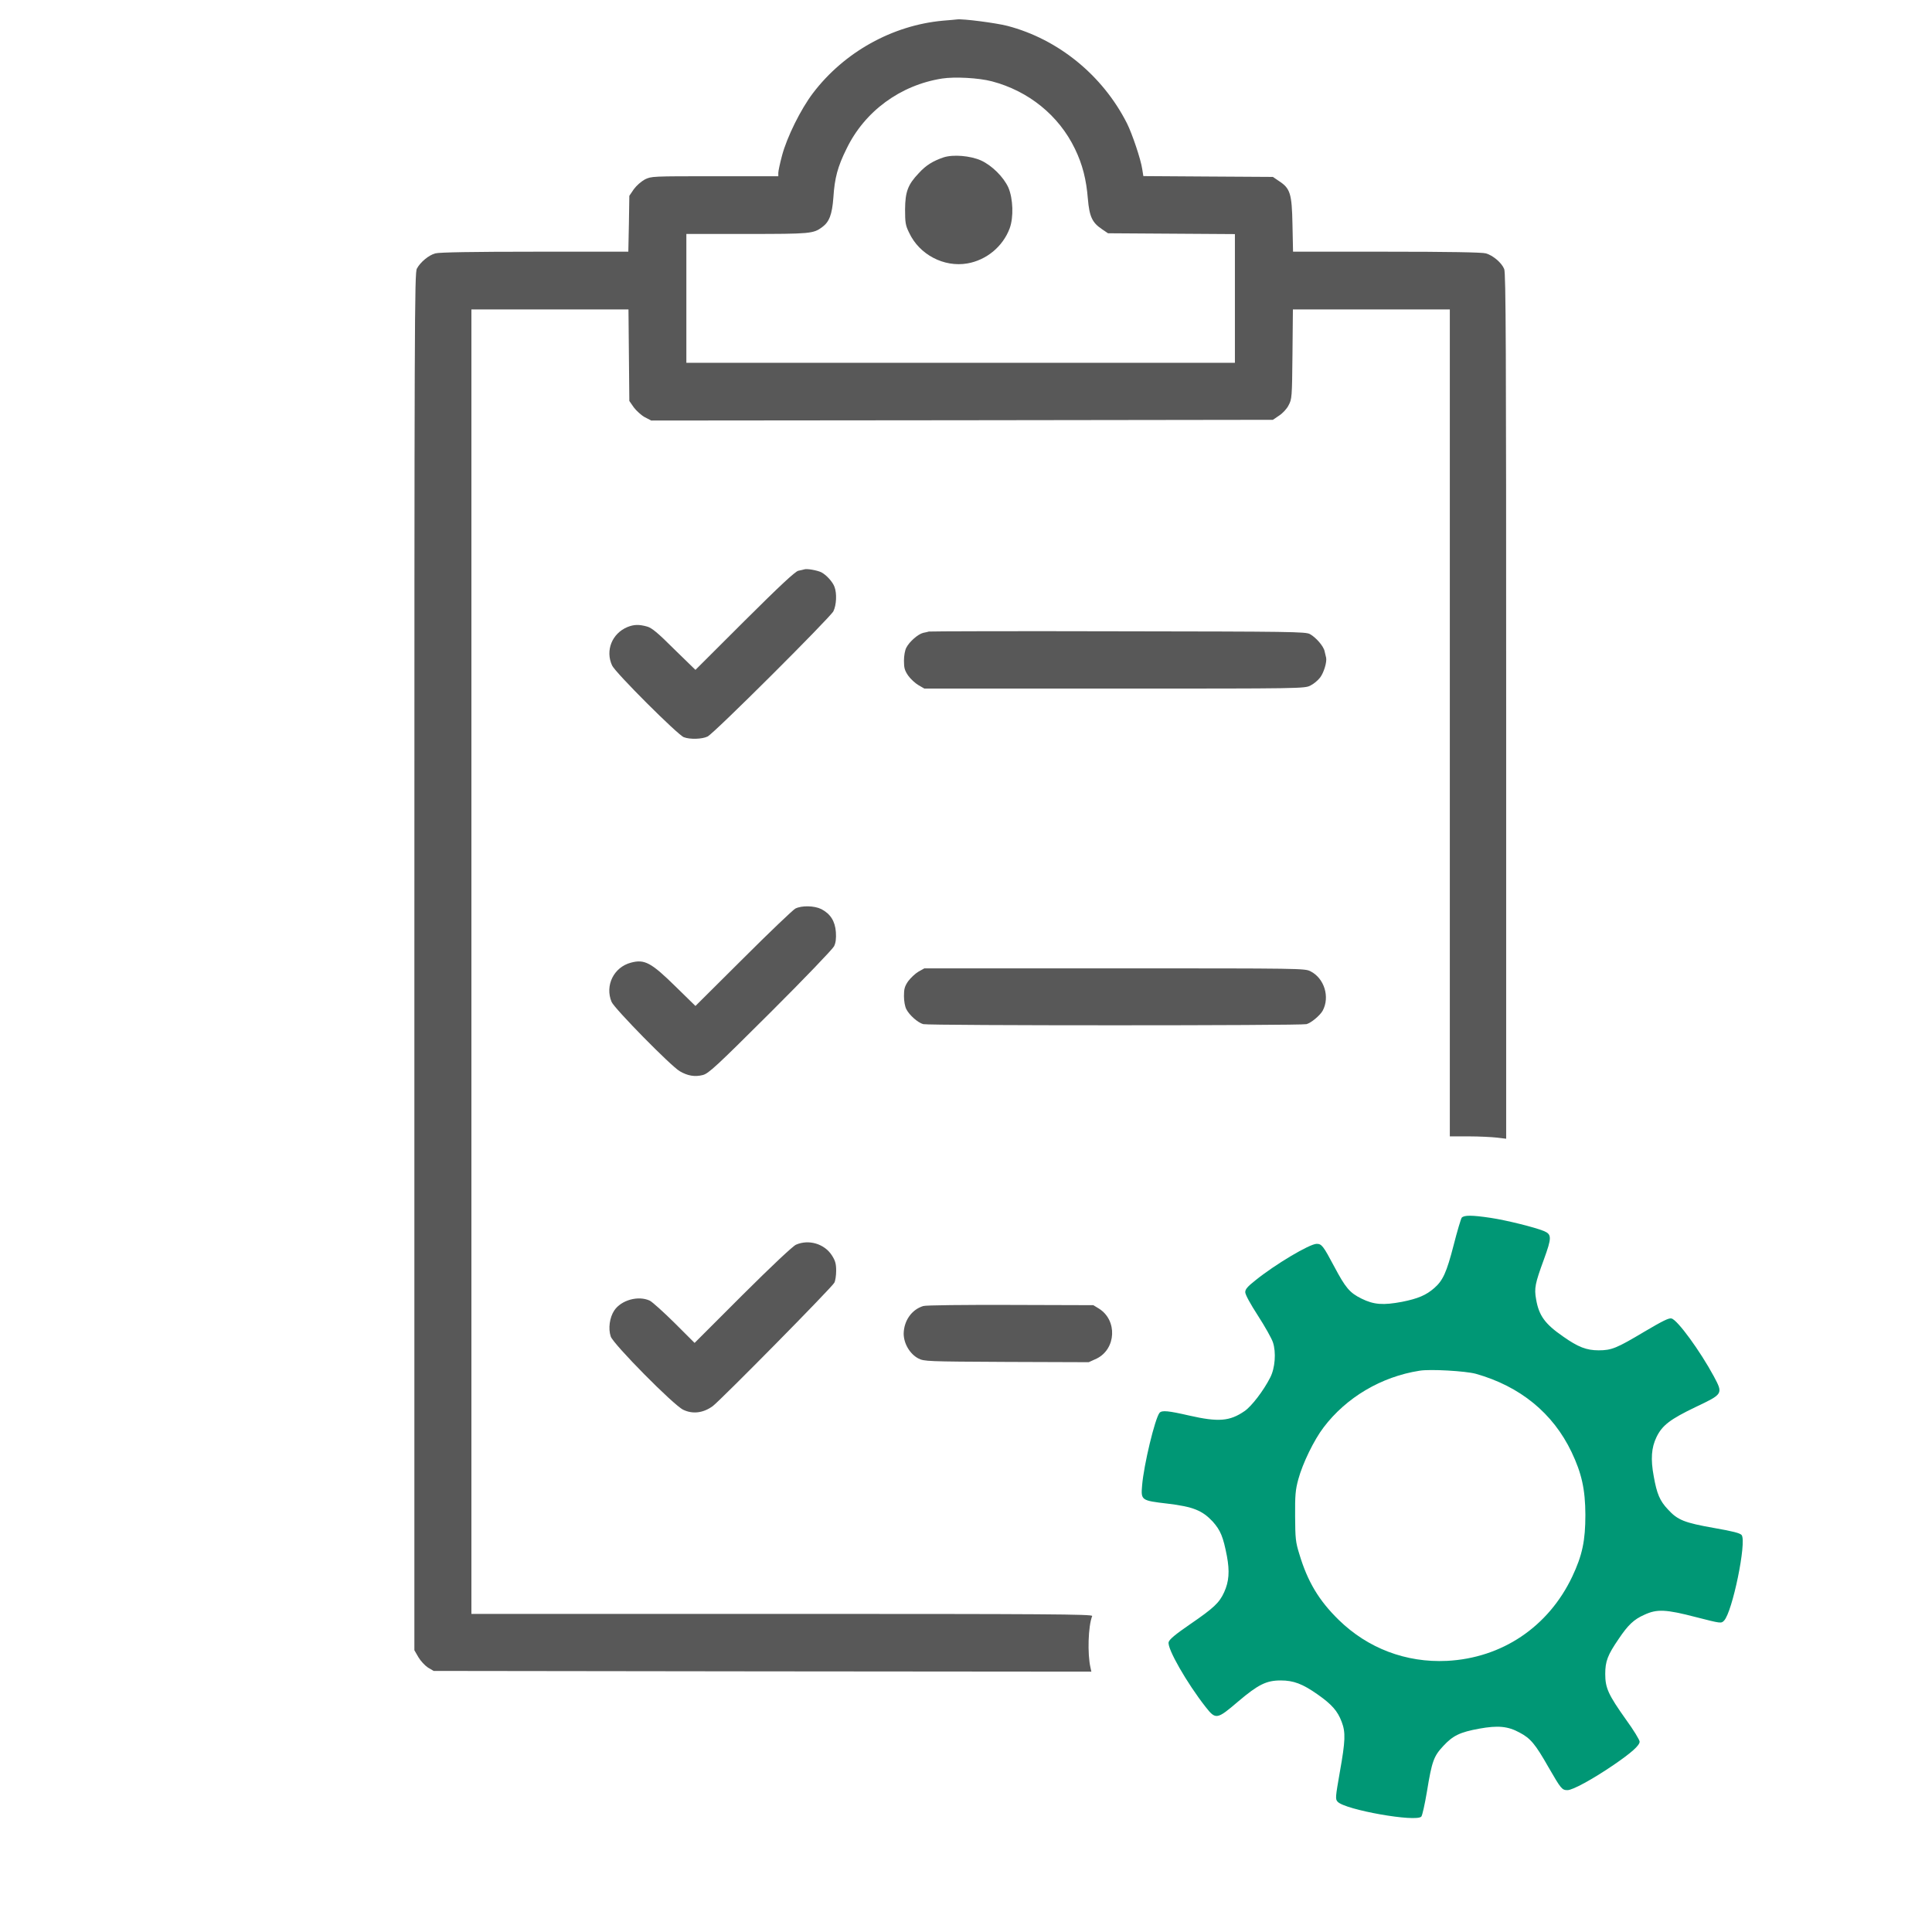
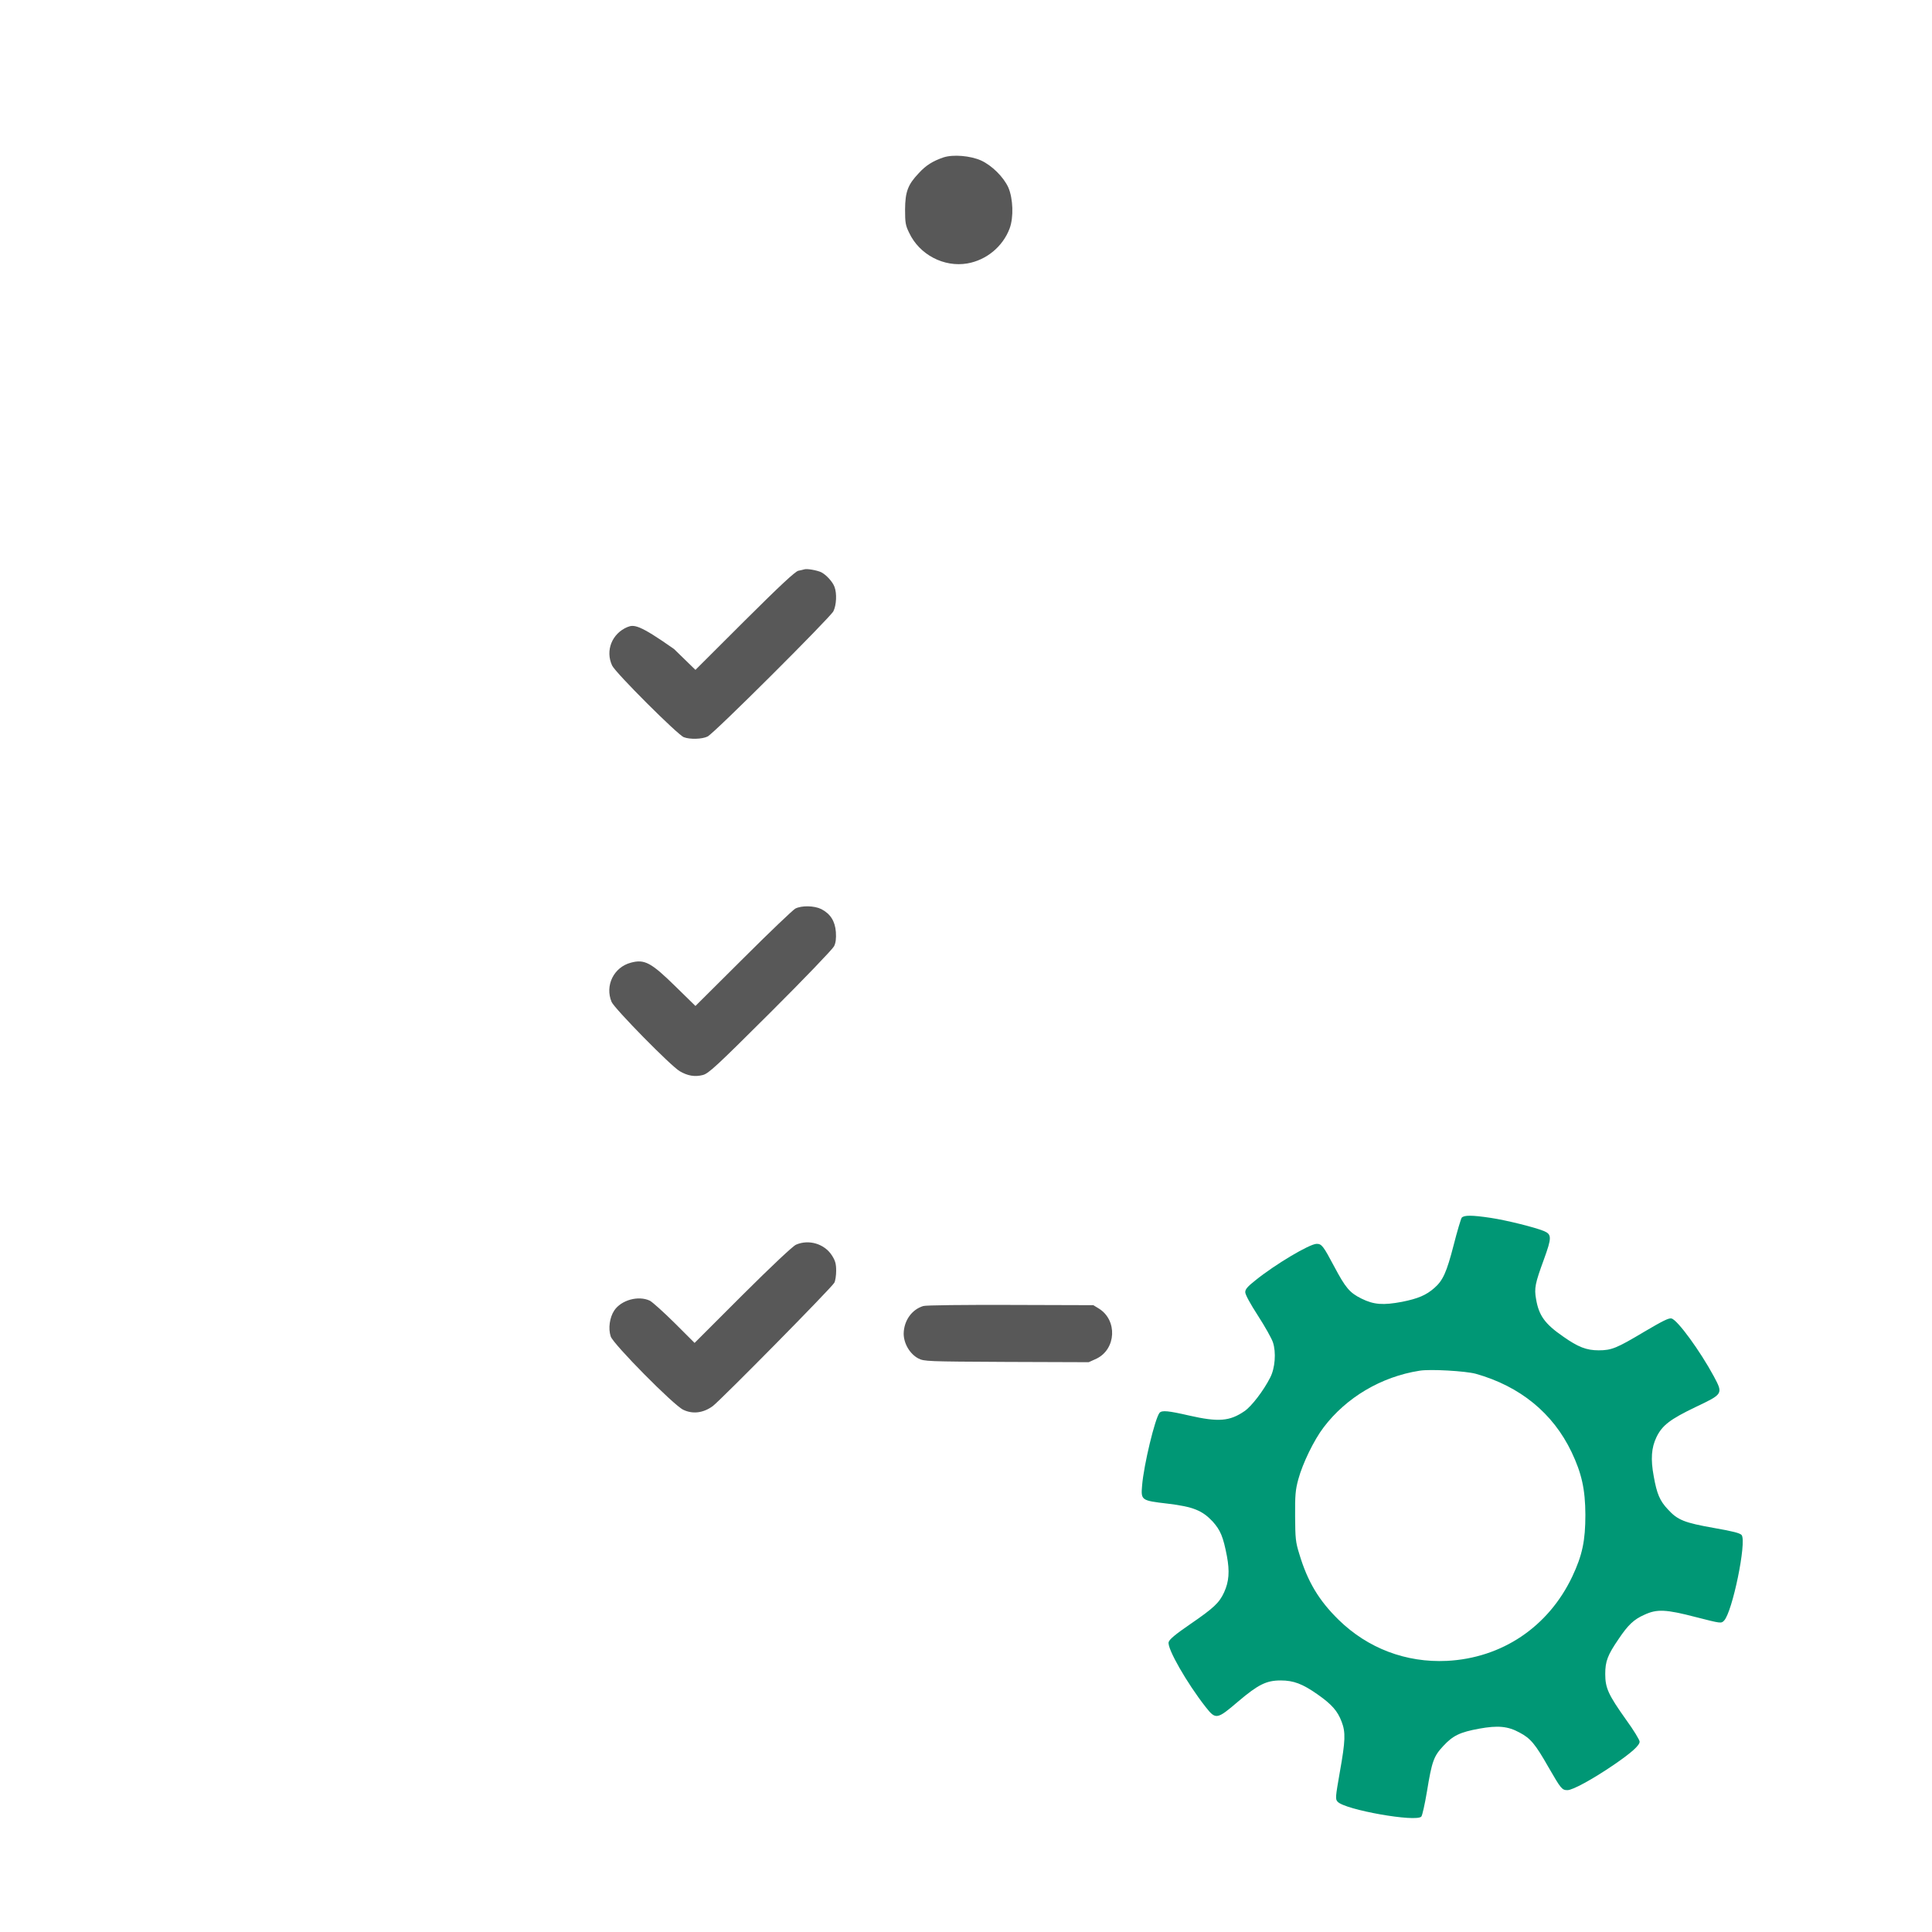
<svg xmlns="http://www.w3.org/2000/svg" width="54pt" height="54pt" viewBox="0 0 54 54" version="1.1">
  <g id="surface1">
-     <path style=" stroke:none;fill-rule:nonzero;fill:rgb(34.51%,34.51%,34.51%);fill-opacity:1;" d="M 26.355 0.578 C 24.941 0.707 23.594 1.457 22.723 2.602 C 22.379 3.055 21.996 3.832 21.859 4.344 C 21.801 4.562 21.754 4.781 21.754 4.828 L 21.754 4.926 L 19.98 4.926 C 18.223 4.926 18.207 4.926 18.023 5.016 C 17.918 5.074 17.789 5.188 17.715 5.289 L 17.59 5.473 L 17.578 6.254 L 17.562 7.035 L 14.945 7.035 C 13.246 7.035 12.273 7.051 12.168 7.082 C 11.988 7.129 11.75 7.324 11.652 7.508 C 11.586 7.629 11.582 8.852 11.582 26.879 L 11.582 46.125 L 11.695 46.32 C 11.754 46.422 11.879 46.555 11.961 46.609 L 12.121 46.703 L 21.316 46.715 L 30.504 46.723 L 30.48 46.613 C 30.391 46.227 30.414 45.457 30.527 45.168 C 30.543 45.117 29.289 45.109 21.863 45.109 L 13.176 45.109 L 13.176 8.648 L 17.566 8.648 L 17.578 9.93 L 17.59 11.207 L 17.715 11.387 C 17.785 11.48 17.922 11.605 18.02 11.66 L 18.203 11.754 L 26.891 11.746 L 35.578 11.734 L 35.75 11.617 C 35.848 11.555 35.969 11.426 36.016 11.328 C 36.109 11.156 36.113 11.113 36.125 9.898 L 36.137 8.648 L 40.523 8.648 L 40.523 31.762 L 41.055 31.762 C 41.344 31.762 41.699 31.781 41.844 31.797 L 42.098 31.828 L 42.098 19.742 C 42.098 9.684 42.09 7.633 42.043 7.52 C 41.973 7.344 41.727 7.137 41.531 7.082 C 41.43 7.051 40.453 7.035 38.754 7.035 L 36.141 7.035 L 36.125 6.277 C 36.109 5.41 36.062 5.266 35.75 5.062 L 35.578 4.945 L 33.766 4.934 L 31.957 4.922 L 31.926 4.727 C 31.887 4.457 31.648 3.746 31.5 3.449 C 30.82 2.105 29.578 1.094 28.156 0.723 C 27.836 0.641 26.91 0.52 26.746 0.543 C 26.727 0.547 26.547 0.562 26.355 0.578 Z M 27.723 2.273 C 28.75 2.543 29.594 3.227 30.043 4.156 C 30.258 4.598 30.363 5.02 30.406 5.555 C 30.449 6.055 30.527 6.223 30.801 6.406 L 30.969 6.52 L 34.516 6.543 L 34.516 10.141 L 19.184 10.141 L 19.184 6.539 L 20.879 6.539 C 22.652 6.539 22.734 6.531 22.98 6.348 C 23.18 6.203 23.258 5.992 23.293 5.523 C 23.328 4.973 23.414 4.656 23.66 4.16 C 24.168 3.109 25.164 2.379 26.332 2.195 C 26.684 2.141 27.355 2.176 27.723 2.273 Z M 27.723 2.273 " />
    <path style=" stroke:none;fill-rule:nonzero;fill:rgb(34.51%,34.51%,34.51%);fill-opacity:1;" d="M 26.375 4.398 C 26.074 4.5 25.879 4.621 25.68 4.84 C 25.375 5.16 25.301 5.359 25.297 5.855 C 25.297 6.219 25.309 6.301 25.41 6.504 C 25.695 7.117 26.383 7.477 27.039 7.363 C 27.57 7.27 28.027 6.895 28.219 6.387 C 28.336 6.074 28.316 5.551 28.184 5.242 C 28.051 4.949 27.727 4.625 27.418 4.484 C 27.117 4.352 26.645 4.312 26.375 4.398 Z M 26.375 4.398 " />
-     <path style=" stroke:none;fill-rule:nonzero;fill:rgb(34.51%,34.51%,34.51%);fill-opacity:1;" d="M 22.48 15.914 C 22.457 15.922 22.383 15.938 22.312 15.953 C 22.223 15.977 21.82 16.348 20.812 17.352 L 19.438 18.723 L 18.84 18.141 C 18.383 17.684 18.215 17.547 18.086 17.512 C 17.859 17.449 17.719 17.453 17.535 17.527 C 17.105 17.707 16.914 18.184 17.109 18.602 C 17.203 18.805 18.945 20.543 19.113 20.605 C 19.289 20.672 19.625 20.66 19.777 20.586 C 19.961 20.496 23.191 17.273 23.293 17.086 C 23.379 16.914 23.395 16.586 23.324 16.402 C 23.273 16.262 23.098 16.07 22.957 15.996 C 22.844 15.941 22.551 15.887 22.48 15.914 Z M 22.48 15.914 " />
-     <path style=" stroke:none;fill-rule:nonzero;fill:rgb(34.51%,34.51%,34.51%);fill-opacity:1;" d="M 25.961 17.652 C 25.938 17.66 25.867 17.676 25.805 17.688 C 25.66 17.723 25.418 17.934 25.332 18.102 C 25.293 18.176 25.266 18.328 25.266 18.469 C 25.266 18.668 25.285 18.738 25.383 18.883 C 25.453 18.98 25.582 19.098 25.668 19.148 L 25.836 19.246 L 31.152 19.246 C 36.379 19.246 36.469 19.246 36.629 19.16 C 36.719 19.117 36.836 19.016 36.895 18.941 C 37 18.805 37.09 18.512 37.066 18.383 C 37.055 18.348 37.039 18.262 37.023 18.203 C 36.996 18.062 36.781 17.816 36.613 17.723 C 36.492 17.656 36.086 17.652 31.242 17.645 C 28.359 17.637 25.984 17.645 25.961 17.652 Z M 25.961 17.652 " />
+     <path style=" stroke:none;fill-rule:nonzero;fill:rgb(34.51%,34.51%,34.51%);fill-opacity:1;" d="M 22.48 15.914 C 22.457 15.922 22.383 15.938 22.312 15.953 C 22.223 15.977 21.82 16.348 20.812 17.352 L 19.438 18.723 L 18.84 18.141 C 17.859 17.449 17.719 17.453 17.535 17.527 C 17.105 17.707 16.914 18.184 17.109 18.602 C 17.203 18.805 18.945 20.543 19.113 20.605 C 19.289 20.672 19.625 20.66 19.777 20.586 C 19.961 20.496 23.191 17.273 23.293 17.086 C 23.379 16.914 23.395 16.586 23.324 16.402 C 23.273 16.262 23.098 16.07 22.957 15.996 C 22.844 15.941 22.551 15.887 22.48 15.914 Z M 22.48 15.914 " />
    <path style=" stroke:none;fill-rule:nonzero;fill:rgb(34.51%,34.51%,34.51%);fill-opacity:1;" d="M 22.23 25.395 C 22.164 25.43 21.504 26.059 20.773 26.789 L 19.438 28.117 L 18.887 27.578 C 18.199 26.902 18.016 26.805 17.637 26.906 C 17.156 27.031 16.902 27.547 17.094 28.004 C 17.172 28.188 18.754 29.801 19 29.941 C 19.219 30.07 19.422 30.105 19.645 30.047 C 19.805 30.004 20.008 29.82 21.535 28.297 C 22.477 27.359 23.273 26.527 23.312 26.449 C 23.359 26.355 23.375 26.234 23.363 26.051 C 23.34 25.746 23.211 25.543 22.957 25.41 C 22.758 25.312 22.41 25.305 22.23 25.395 Z M 22.23 25.395 " />
-     <path style=" stroke:none;fill-rule:nonzero;fill:rgb(34.51%,34.51%,34.51%);fill-opacity:1;" d="M 25.668 27.16 C 25.582 27.211 25.453 27.332 25.383 27.426 C 25.285 27.57 25.266 27.641 25.266 27.84 C 25.266 27.98 25.293 28.133 25.332 28.207 C 25.414 28.371 25.656 28.586 25.805 28.625 C 25.953 28.668 36.367 28.668 36.516 28.625 C 36.645 28.594 36.898 28.379 36.969 28.25 C 37.176 27.867 37.016 27.344 36.629 27.148 C 36.469 27.066 36.379 27.066 31.152 27.066 L 25.836 27.066 Z M 25.668 27.16 " />
    <path style=" stroke:none;fill-rule:nonzero;fill:rgb(0%,59.216%,45.882%);fill-opacity:1;" d="M 40.855 34.035 C 40.832 34.07 40.727 34.418 40.629 34.805 C 40.434 35.559 40.332 35.789 40.09 36 C 39.863 36.199 39.637 36.297 39.184 36.387 C 38.664 36.484 38.402 36.469 38.055 36.297 C 37.723 36.133 37.609 35.996 37.293 35.402 C 36.984 34.82 36.941 34.766 36.801 34.766 C 36.605 34.766 35.641 35.34 35.09 35.785 C 34.867 35.961 34.805 36.035 34.805 36.117 C 34.805 36.184 34.945 36.441 35.16 36.773 C 35.355 37.074 35.543 37.41 35.578 37.516 C 35.672 37.793 35.641 38.242 35.5 38.508 C 35.316 38.871 34.98 39.309 34.785 39.441 C 34.371 39.727 34.051 39.75 33.242 39.566 C 32.652 39.43 32.477 39.414 32.41 39.488 C 32.281 39.648 31.969 40.945 31.922 41.52 C 31.887 41.934 31.898 41.941 32.633 42.027 C 33.352 42.113 33.605 42.219 33.895 42.527 C 34.113 42.773 34.188 42.949 34.293 43.496 C 34.371 43.918 34.352 44.203 34.215 44.504 C 34.078 44.801 33.93 44.941 33.258 45.402 C 32.859 45.676 32.684 45.82 32.664 45.898 C 32.617 46.074 33.18 47.051 33.695 47.707 C 33.98 48.07 34.012 48.066 34.605 47.559 C 35.168 47.082 35.395 46.969 35.797 46.969 C 36.152 46.969 36.406 47.062 36.832 47.363 C 37.227 47.641 37.387 47.824 37.5 48.125 C 37.613 48.422 37.605 48.652 37.449 49.527 C 37.324 50.242 37.32 50.285 37.387 50.359 C 37.594 50.586 39.59 50.938 39.727 50.773 C 39.754 50.742 39.824 50.43 39.883 50.078 C 40.023 49.219 40.074 49.086 40.344 48.797 C 40.609 48.512 40.805 48.414 41.348 48.316 C 41.863 48.223 42.145 48.246 42.473 48.426 C 42.777 48.586 42.91 48.742 43.281 49.395 C 43.629 49.996 43.656 50.035 43.812 50.035 C 43.957 50.035 44.516 49.73 45.105 49.328 C 45.602 48.988 45.828 48.785 45.828 48.68 C 45.828 48.633 45.66 48.355 45.449 48.066 C 44.953 47.367 44.867 47.18 44.867 46.789 C 44.867 46.434 44.934 46.258 45.242 45.809 C 45.504 45.418 45.668 45.262 45.961 45.133 C 46.312 44.969 46.562 44.98 47.402 45.199 C 48.105 45.379 48.109 45.379 48.188 45.297 C 48.422 45.055 48.824 43.098 48.68 42.906 C 48.637 42.852 48.445 42.801 47.906 42.707 C 47.086 42.562 46.891 42.488 46.621 42.191 C 46.391 41.949 46.309 41.75 46.223 41.266 C 46.133 40.785 46.156 40.461 46.301 40.164 C 46.461 39.836 46.684 39.668 47.391 39.328 C 48.164 38.961 48.164 38.961 47.902 38.469 C 47.52 37.762 46.887 36.891 46.719 36.852 C 46.645 36.832 46.469 36.922 45.957 37.223 C 45.191 37.68 45.047 37.742 44.684 37.742 C 44.344 37.742 44.109 37.652 43.688 37.355 C 43.18 37.004 43.012 36.77 42.934 36.312 C 42.879 36.004 42.906 35.875 43.152 35.203 C 43.375 34.59 43.375 34.5 43.148 34.406 C 42.902 34.305 42.105 34.105 41.66 34.039 C 41.141 33.961 40.922 33.961 40.855 34.035 Z M 41.25 38.398 C 42.484 38.746 43.406 39.496 43.926 40.586 C 44.207 41.176 44.309 41.629 44.312 42.336 C 44.312 43.062 44.227 43.469 43.945 44.066 C 43.277 45.473 41.98 46.344 40.441 46.422 C 39.297 46.477 38.23 46.07 37.418 45.277 C 36.863 44.734 36.547 44.207 36.316 43.434 C 36.211 43.098 36.203 42.996 36.199 42.379 C 36.195 41.793 36.207 41.645 36.289 41.344 C 36.41 40.898 36.73 40.242 36.996 39.895 C 37.629 39.059 38.605 38.48 39.676 38.312 C 39.969 38.262 40.965 38.32 41.25 38.398 Z M 41.25 38.398 " />
    <path style=" stroke:none;fill-rule:nonzero;fill:rgb(34.51%,34.51%,34.51%);fill-opacity:1;" d="M 22.25 34.789 C 22.164 34.824 21.57 35.383 20.758 36.191 L 19.414 37.535 L 18.855 36.977 C 18.547 36.672 18.234 36.391 18.164 36.355 C 17.844 36.203 17.363 36.336 17.168 36.629 C 17.039 36.824 16.996 37.133 17.07 37.355 C 17.141 37.57 18.824 39.273 19.094 39.402 C 19.359 39.531 19.656 39.496 19.922 39.301 C 20.145 39.133 23.25 35.988 23.32 35.852 C 23.348 35.801 23.371 35.652 23.371 35.52 C 23.371 35.324 23.348 35.238 23.25 35.086 C 23.043 34.766 22.609 34.633 22.25 34.789 Z M 22.25 34.789 " />
    <path style=" stroke:none;fill-rule:nonzero;fill:rgb(34.51%,34.51%,34.51%);fill-opacity:1;" d="M 25.805 36.504 C 25.484 36.602 25.266 36.91 25.258 37.273 C 25.258 37.551 25.43 37.844 25.668 37.969 C 25.832 38.051 25.895 38.055 28.133 38.066 L 30.43 38.074 L 30.652 37.973 C 31.199 37.703 31.234 36.902 30.719 36.578 L 30.559 36.48 L 28.238 36.473 C 26.961 36.469 25.867 36.48 25.805 36.504 Z M 25.805 36.504 " />
  </g>
</svg>